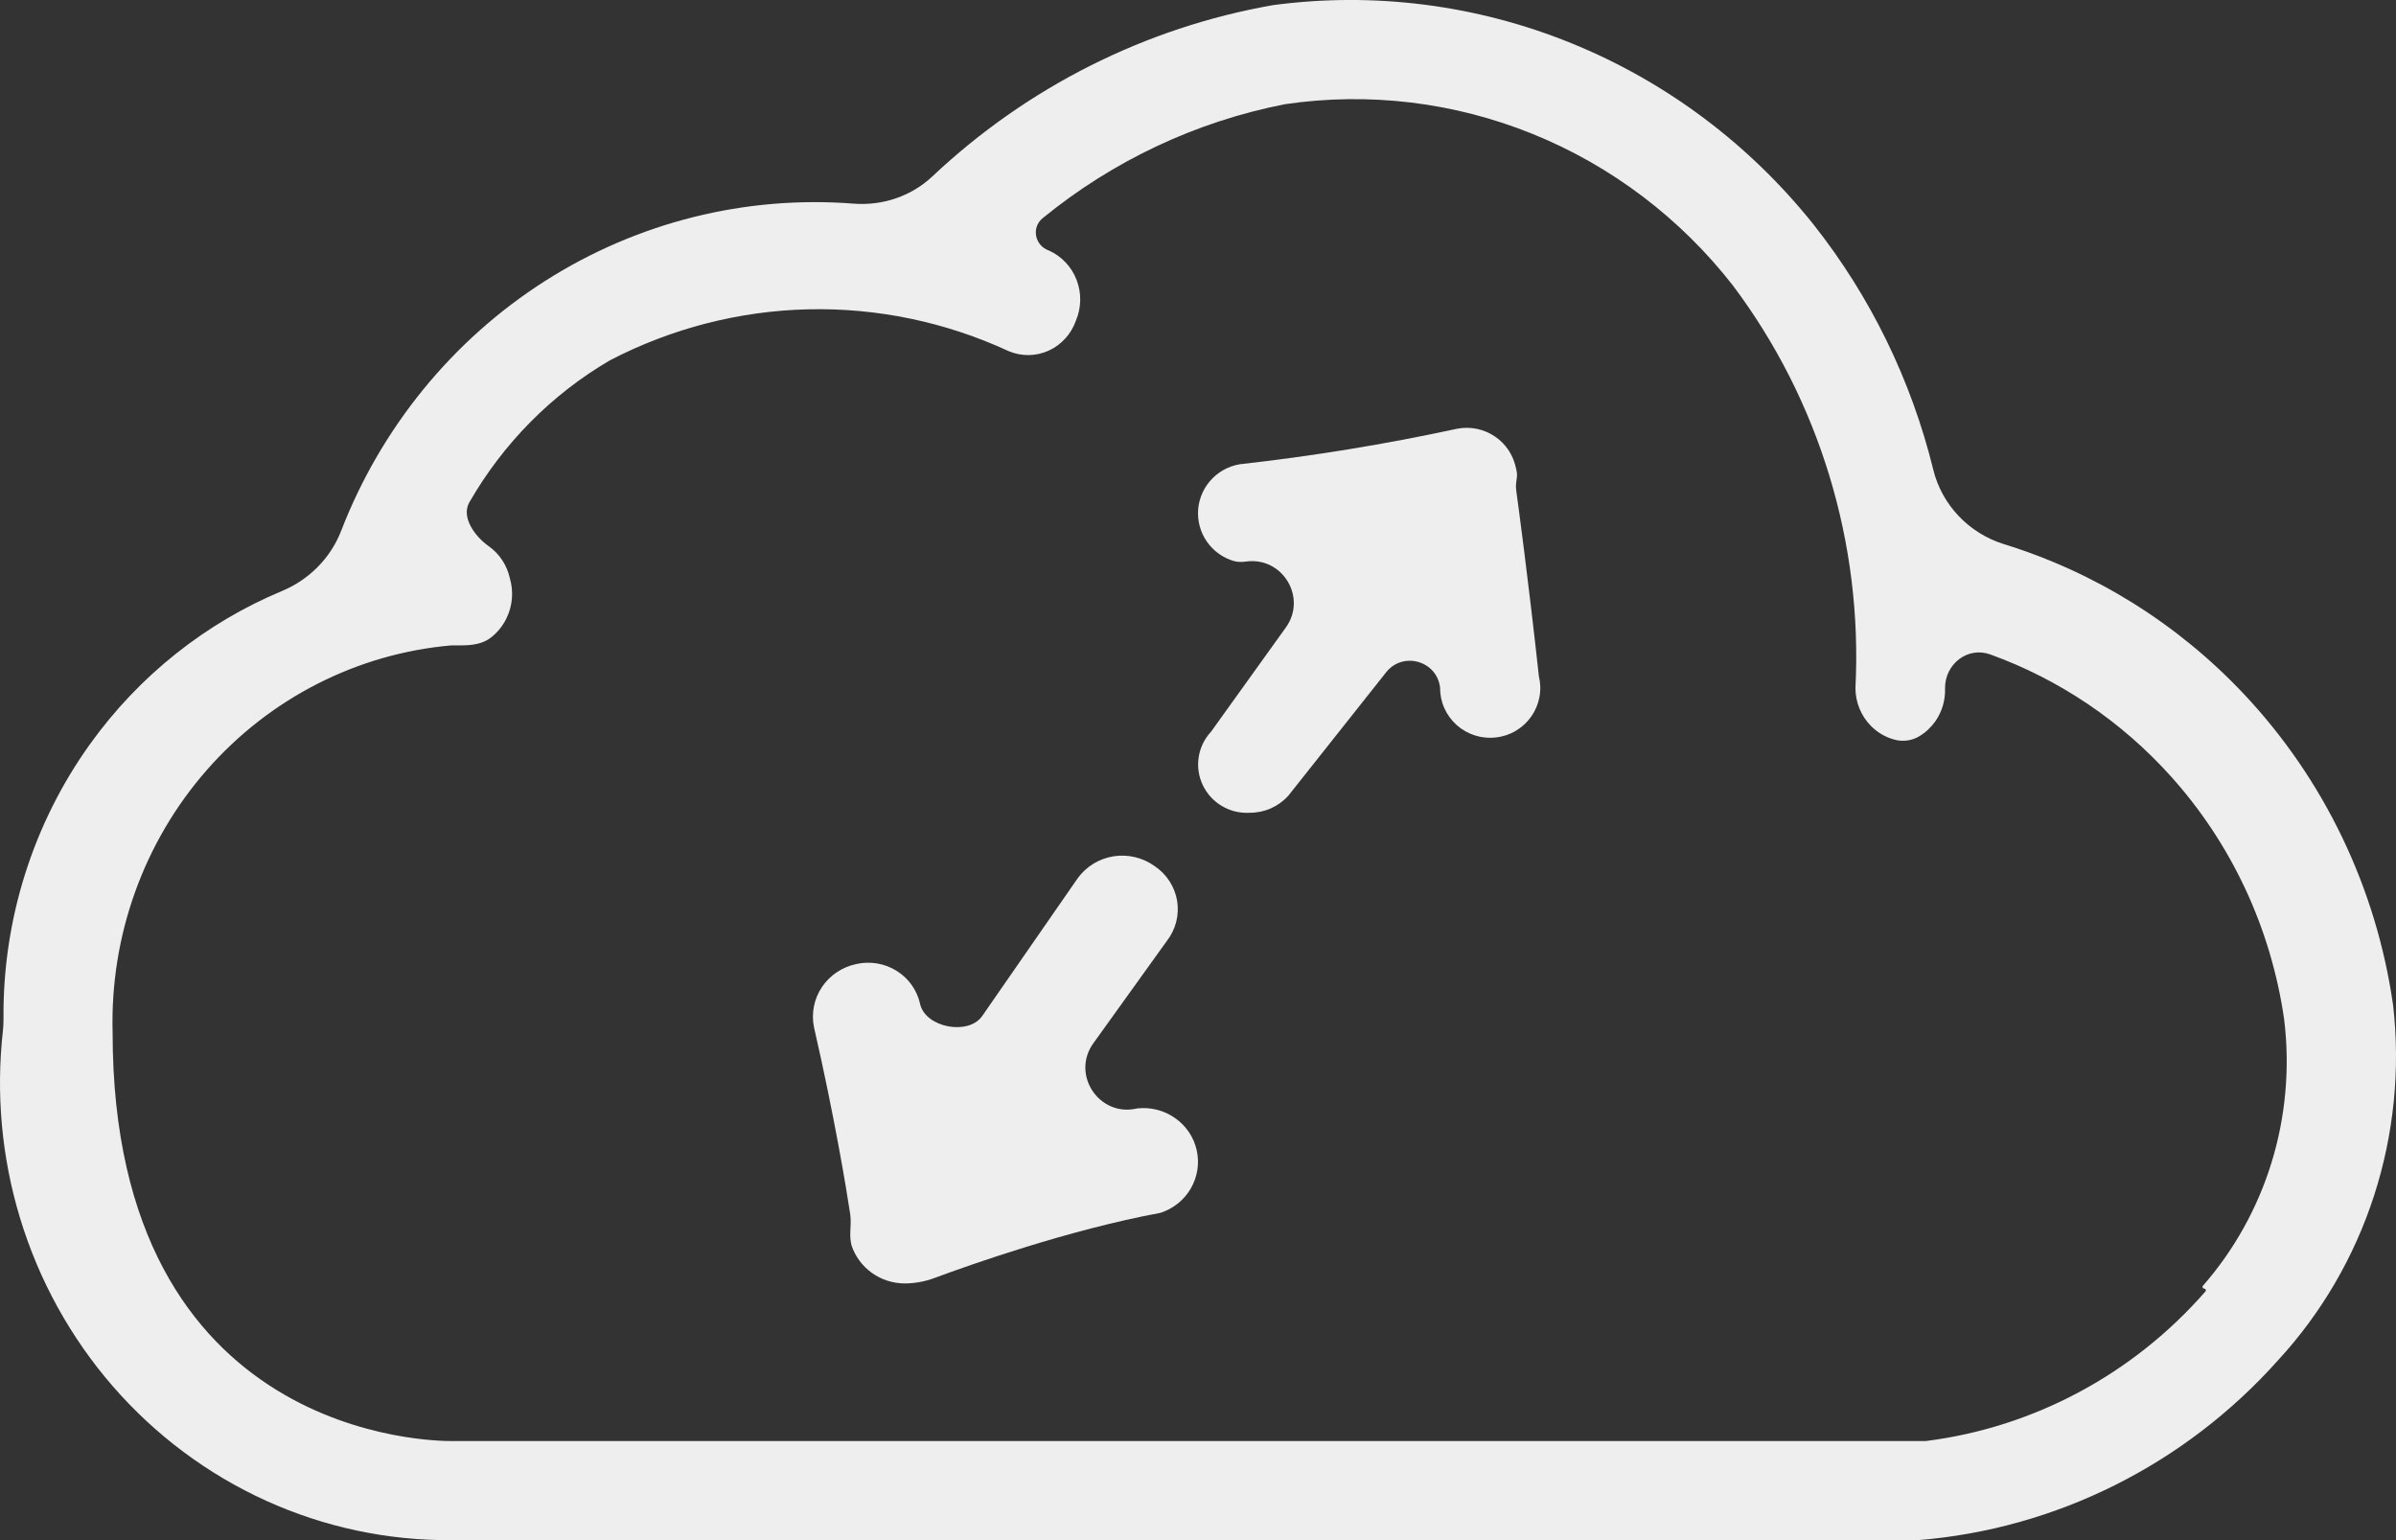
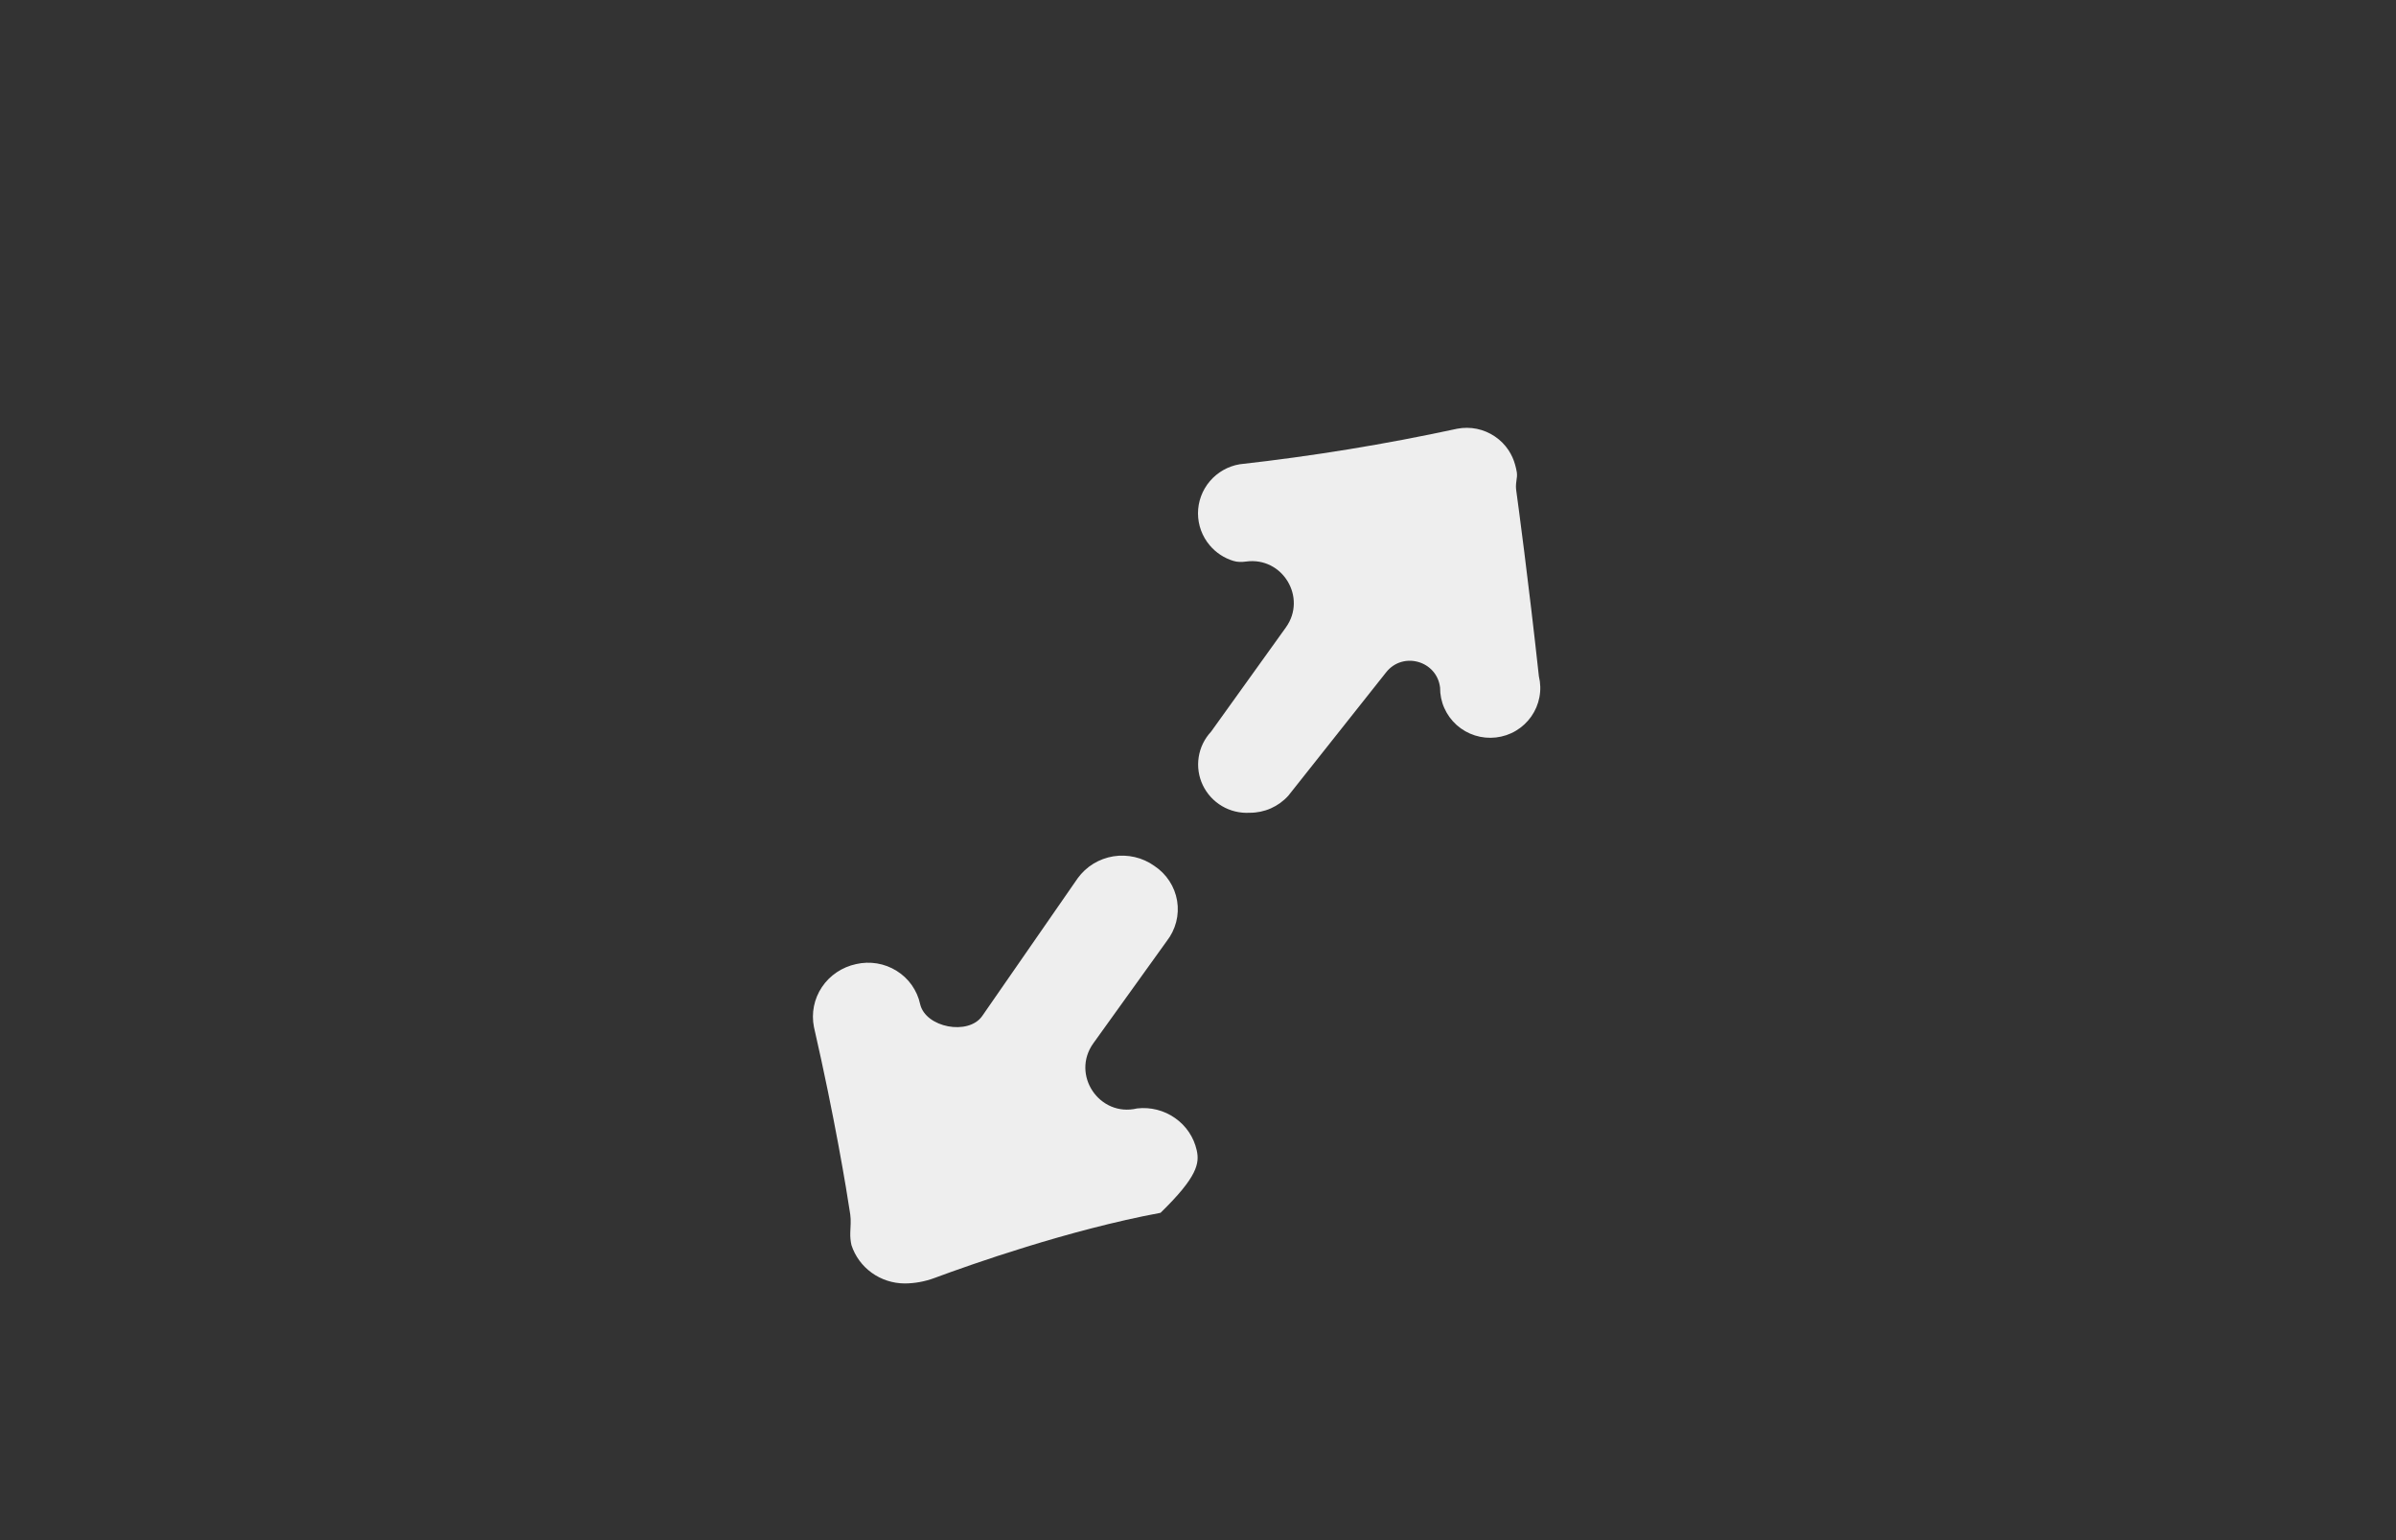
<svg xmlns="http://www.w3.org/2000/svg" width="56" height="36" viewBox="0 0 56 36" fill="none">
  <rect x="0" y="0" width="56" height="36" fill="#333333" stroke="none" />
-   <path d="M55.932 23.494C55.541 20.757 54.321 18.214 52.443 16.221C50.895 14.577 48.963 13.375 46.839 12.72C46.026 12.469 45.389 11.809 45.186 10.982C44.673 8.893 43.721 6.936 42.389 5.251C40.886 3.367 38.936 1.907 36.724 1.009C34.513 0.111 32.113 -0.195 29.753 0.12C26.769 0.643 24.006 2.037 21.792 4.123C21.299 4.588 20.625 4.813 19.949 4.76C17.426 4.563 14.896 5.192 12.734 6.571C10.569 7.953 8.904 10.003 7.973 12.409C7.727 13.045 7.223 13.55 6.594 13.813C4.808 14.557 3.252 15.793 2.104 17.393C0.769 19.255 0.061 21.505 0.082 23.809C0.083 23.907 0.078 24.006 0.067 24.103C-0.096 25.569 0.039 27.054 0.466 28.464C0.907 29.922 1.648 31.266 2.64 32.407C3.632 33.547 4.851 34.458 6.217 35.078C7.582 35.698 9.062 36.012 10.556 36H44.832C48.057 35.739 51.065 34.236 53.244 31.795C54.257 30.695 55.023 29.382 55.487 27.948C55.951 26.514 56.103 24.994 55.932 23.494ZM51.517 30.121C51.551 30.121 51.569 30.16 51.547 30.186C49.856 32.123 47.531 33.367 45.007 33.684H10.556C10.207 33.684 2.632 33.684 2.632 24.135C2.571 21.879 3.358 19.684 4.831 18.002C6.304 16.319 8.353 15.275 10.556 15.085H10.783C11.025 15.085 11.276 15.055 11.467 14.908C11.622 14.789 11.748 14.635 11.836 14.456C11.979 14.165 12.008 13.829 11.917 13.517C11.85 13.212 11.673 12.943 11.42 12.765V12.765C11.097 12.537 10.773 12.087 10.969 11.743C11.759 10.367 12.89 9.22 14.256 8.422C15.694 7.675 17.278 7.267 18.892 7.23C20.505 7.193 22.106 7.528 23.575 8.208C23.724 8.271 23.883 8.302 24.044 8.3C24.205 8.298 24.363 8.262 24.51 8.196C24.657 8.129 24.789 8.033 24.898 7.912C25.008 7.792 25.092 7.65 25.146 7.496C25.275 7.193 25.281 6.851 25.163 6.544C25.046 6.237 24.813 5.99 24.518 5.857V5.857C24.187 5.744 24.099 5.321 24.369 5.1C26.013 3.757 27.957 2.841 30.032 2.436C31.989 2.147 33.985 2.387 35.822 3.131C37.659 3.875 39.274 5.097 40.504 6.676C42.523 9.365 43.537 12.7 43.366 16.082C43.366 16.413 43.495 16.73 43.724 16.964C43.882 17.126 44.08 17.239 44.294 17.293C44.485 17.341 44.69 17.311 44.858 17.21C45.005 17.122 45.133 17.002 45.234 16.859C45.392 16.633 45.471 16.36 45.46 16.082V16.082C45.46 15.52 45.988 15.106 46.517 15.297C48.131 15.88 49.585 16.86 50.748 18.157C52.161 19.732 53.078 21.702 53.384 23.814C53.525 24.947 53.424 26.098 53.087 27.187C52.758 28.248 52.213 29.225 51.487 30.055C51.465 30.08 51.483 30.121 51.517 30.121V30.121Z" fill="#EEEEEE" />
  <path d="M35.431 11.368C35.431 11.291 35.449 11.214 35.455 11.136C35.457 11.105 35.456 11.073 35.452 11.042C35.444 10.981 35.427 10.921 35.411 10.861C35.379 10.743 35.328 10.631 35.261 10.528C35.177 10.4 35.068 10.289 34.94 10.203C34.813 10.116 34.669 10.056 34.518 10.024C34.367 9.993 34.211 9.992 34.059 10.021C32.38 10.384 30.682 10.661 28.974 10.852C28.701 10.898 28.454 11.039 28.276 11.249C28.098 11.459 28 11.724 28 11.999C28 12.274 28.098 12.54 28.276 12.749C28.422 12.921 28.613 13.046 28.827 13.111C28.923 13.141 29.024 13.139 29.123 13.126V13.126C29.976 13.008 30.555 13.968 30.053 14.667L28.305 17.103C28.151 17.268 28.05 17.476 28.016 17.699C27.982 17.922 28.015 18.15 28.113 18.354C28.21 18.557 28.366 18.727 28.561 18.842C28.756 18.957 28.982 19.011 29.208 18.998C29.378 18.999 29.547 18.964 29.703 18.895C29.858 18.826 29.998 18.725 30.111 18.599L32.397 15.715C32.789 15.22 33.584 15.445 33.658 16.072V16.072C33.657 16.237 33.69 16.401 33.757 16.551C33.824 16.702 33.923 16.837 34.046 16.948C34.17 17.058 34.316 17.141 34.474 17.191C34.632 17.241 34.799 17.257 34.964 17.238C35.129 17.219 35.288 17.166 35.43 17.081C35.573 16.996 35.695 16.882 35.79 16.747C35.885 16.611 35.95 16.457 35.98 16.295C36.011 16.133 36.006 15.966 35.967 15.806C35.724 13.573 35.481 11.777 35.438 11.465C35.434 11.433 35.431 11.401 35.431 11.368V11.368Z" fill="#EEEEEE" />
-   <path d="M26.577 25.909V25.909C25.695 26.119 25.026 25.122 25.554 24.386L27.27 21.997C27.373 21.865 27.448 21.713 27.49 21.551C27.532 21.389 27.539 21.221 27.512 21.056C27.484 20.891 27.423 20.733 27.331 20.593C27.239 20.452 27.119 20.332 26.978 20.239C26.842 20.142 26.687 20.072 26.523 20.034C26.359 19.996 26.189 19.99 26.023 20.016C25.857 20.043 25.698 20.102 25.555 20.189C25.412 20.277 25.288 20.391 25.19 20.526L22.957 23.748C22.635 24.212 21.63 24.02 21.505 23.468V23.468C21.471 23.31 21.404 23.16 21.31 23.026C21.216 22.893 21.096 22.78 20.956 22.693C20.817 22.606 20.662 22.547 20.499 22.52C20.336 22.493 20.17 22.498 20.009 22.535C19.682 22.605 19.395 22.797 19.21 23.073C19.026 23.348 18.959 23.683 19.024 24.007C19.503 26.097 19.785 27.801 19.872 28.385C19.893 28.529 19.877 28.672 19.873 28.817C19.87 28.912 19.879 29.009 19.9 29.103C19.984 29.362 20.15 29.588 20.372 29.749C20.595 29.91 20.864 29.998 21.14 30V30C21.381 30 21.619 29.955 21.845 29.871C22.69 29.557 24.976 28.749 27.124 28.349C27.424 28.252 27.677 28.048 27.833 27.778C27.989 27.507 28.038 27.19 27.97 26.886C27.902 26.582 27.722 26.314 27.464 26.134C27.207 25.953 26.891 25.873 26.577 25.909Z" fill="#EEEEEE" />
+   <path d="M26.577 25.909V25.909C25.695 26.119 25.026 25.122 25.554 24.386L27.27 21.997C27.373 21.865 27.448 21.713 27.49 21.551C27.532 21.389 27.539 21.221 27.512 21.056C27.484 20.891 27.423 20.733 27.331 20.593C27.239 20.452 27.119 20.332 26.978 20.239C26.842 20.142 26.687 20.072 26.523 20.034C26.359 19.996 26.189 19.99 26.023 20.016C25.857 20.043 25.698 20.102 25.555 20.189C25.412 20.277 25.288 20.391 25.19 20.526L22.957 23.748C22.635 24.212 21.63 24.02 21.505 23.468V23.468C21.471 23.31 21.404 23.16 21.31 23.026C21.216 22.893 21.096 22.78 20.956 22.693C20.817 22.606 20.662 22.547 20.499 22.52C20.336 22.493 20.17 22.498 20.009 22.535C19.682 22.605 19.395 22.797 19.21 23.073C19.026 23.348 18.959 23.683 19.024 24.007C19.503 26.097 19.785 27.801 19.872 28.385C19.893 28.529 19.877 28.672 19.873 28.817C19.87 28.912 19.879 29.009 19.9 29.103C19.984 29.362 20.15 29.588 20.372 29.749C20.595 29.91 20.864 29.998 21.14 30V30C21.381 30 21.619 29.955 21.845 29.871C22.69 29.557 24.976 28.749 27.124 28.349C27.989 27.507 28.038 27.19 27.97 26.886C27.902 26.582 27.722 26.314 27.464 26.134C27.207 25.953 26.891 25.873 26.577 25.909Z" fill="#EEEEEE" />
</svg>